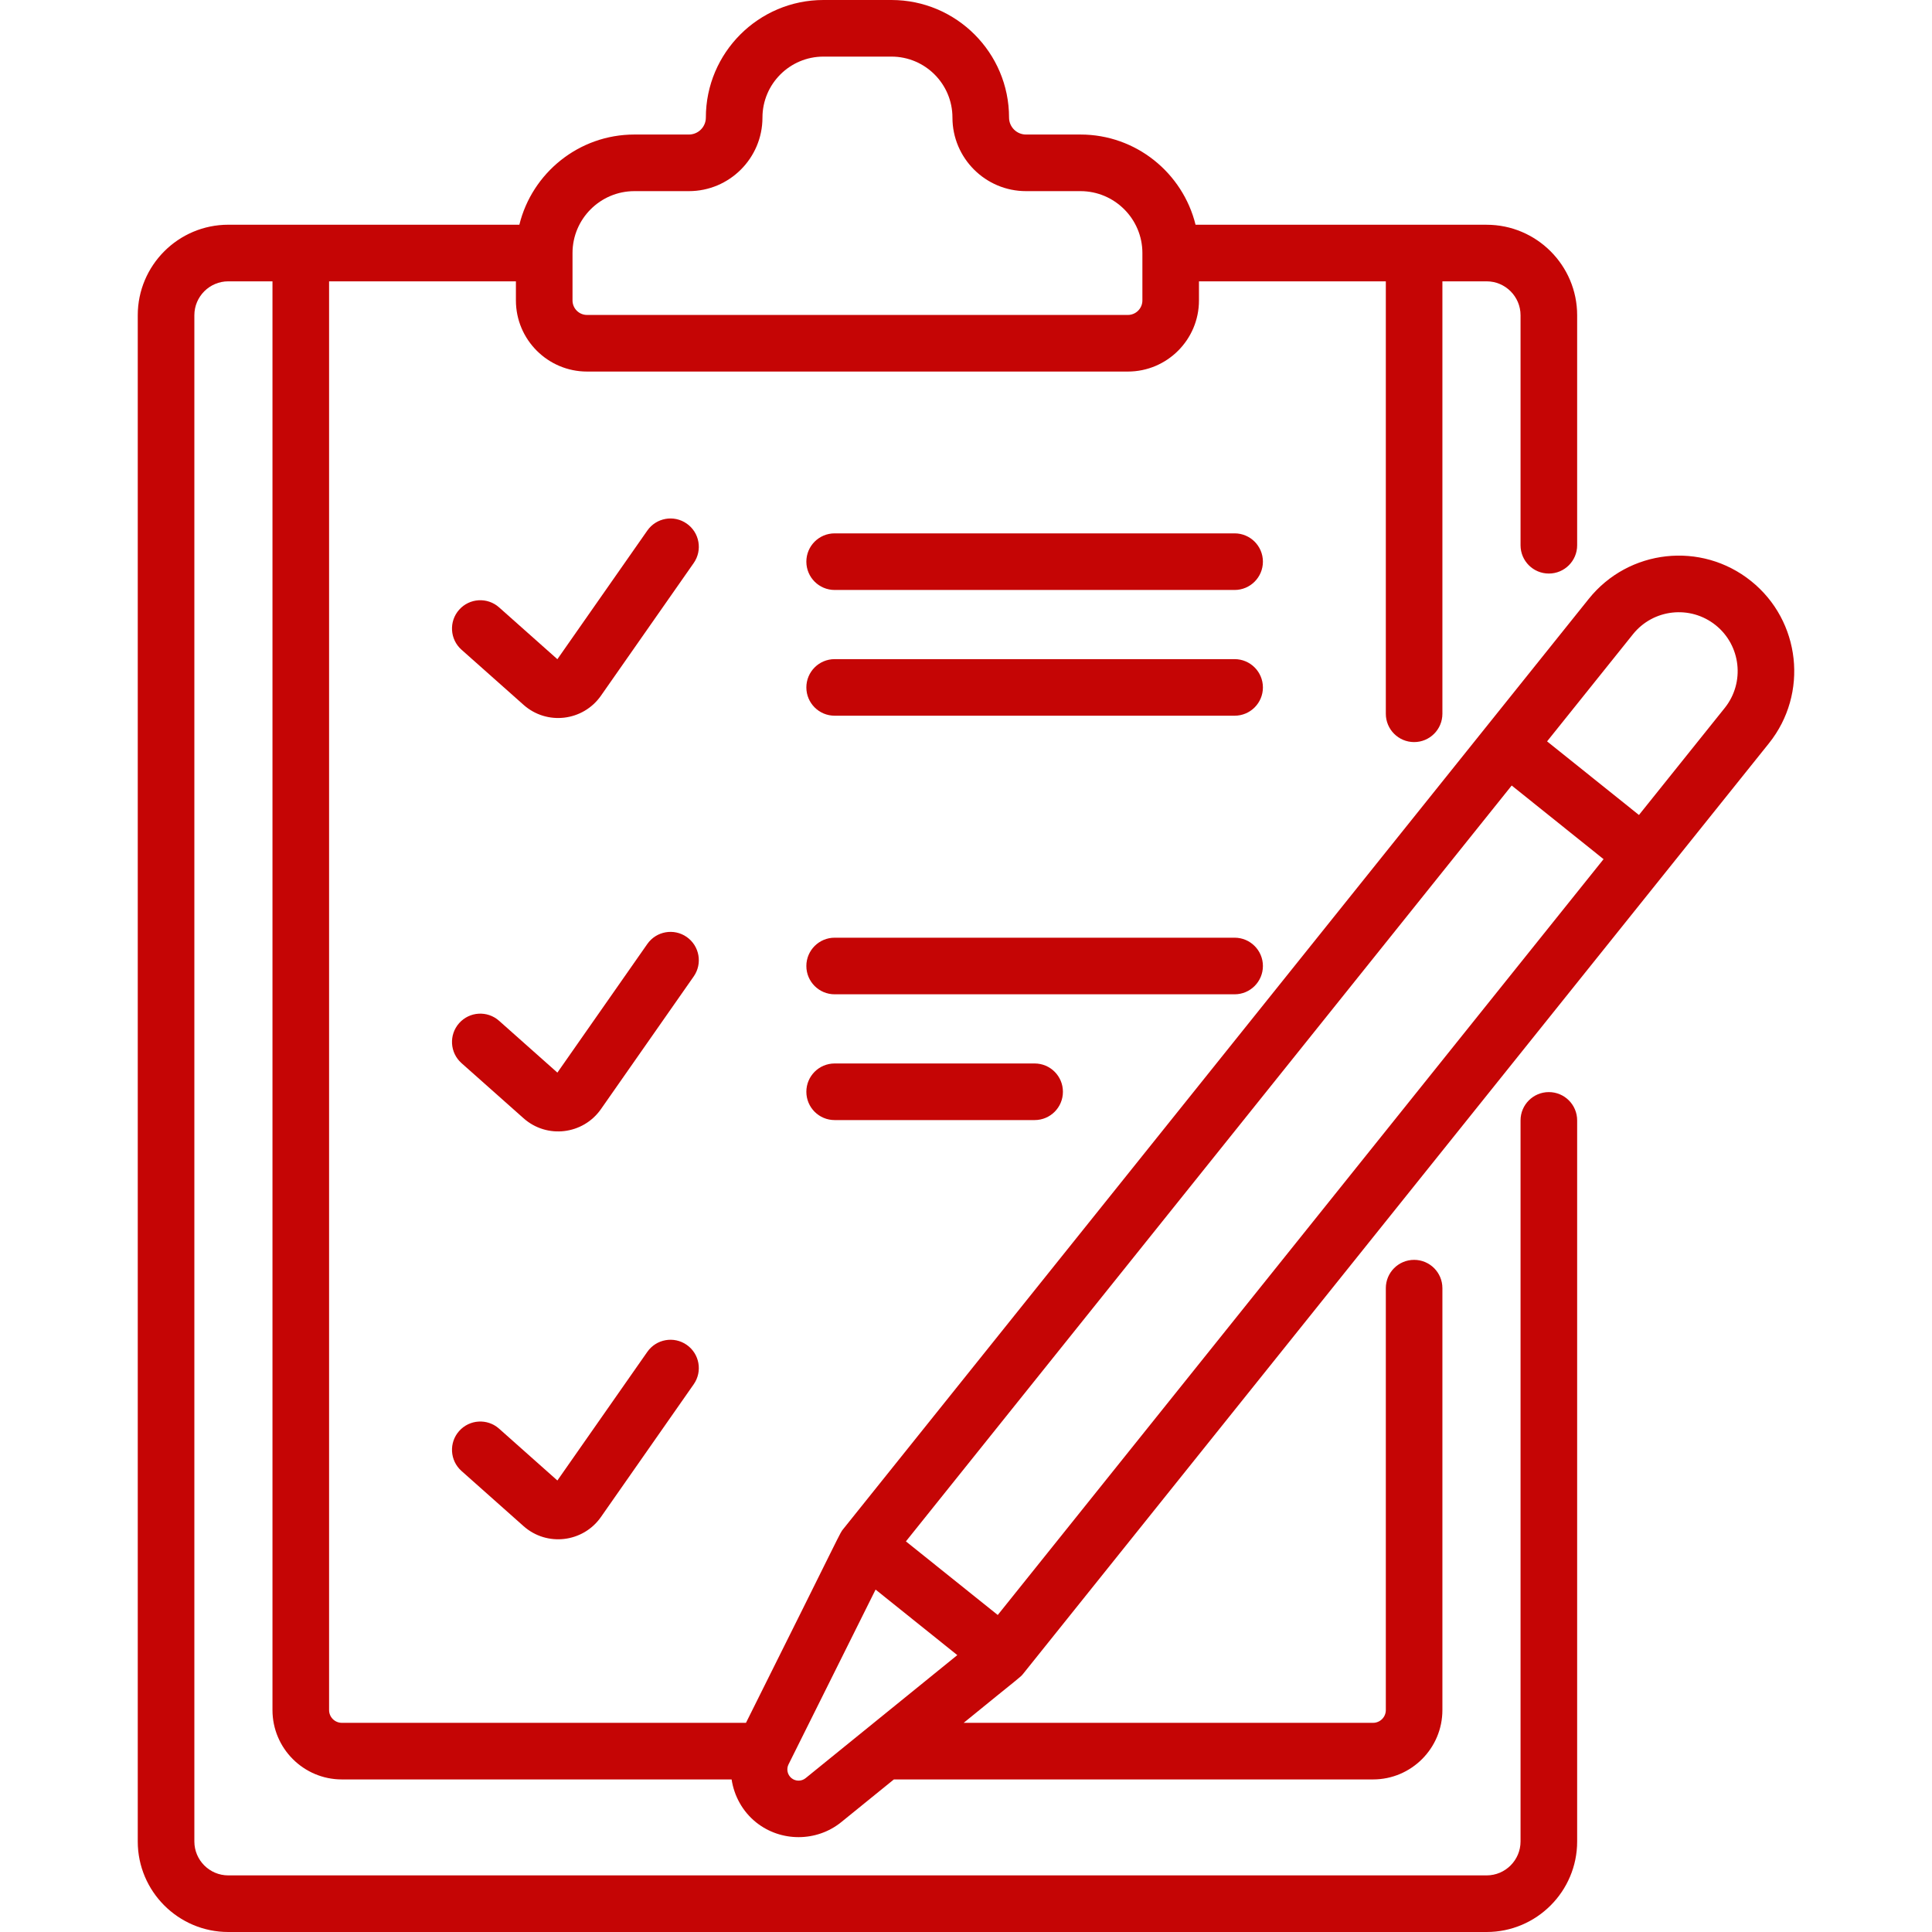
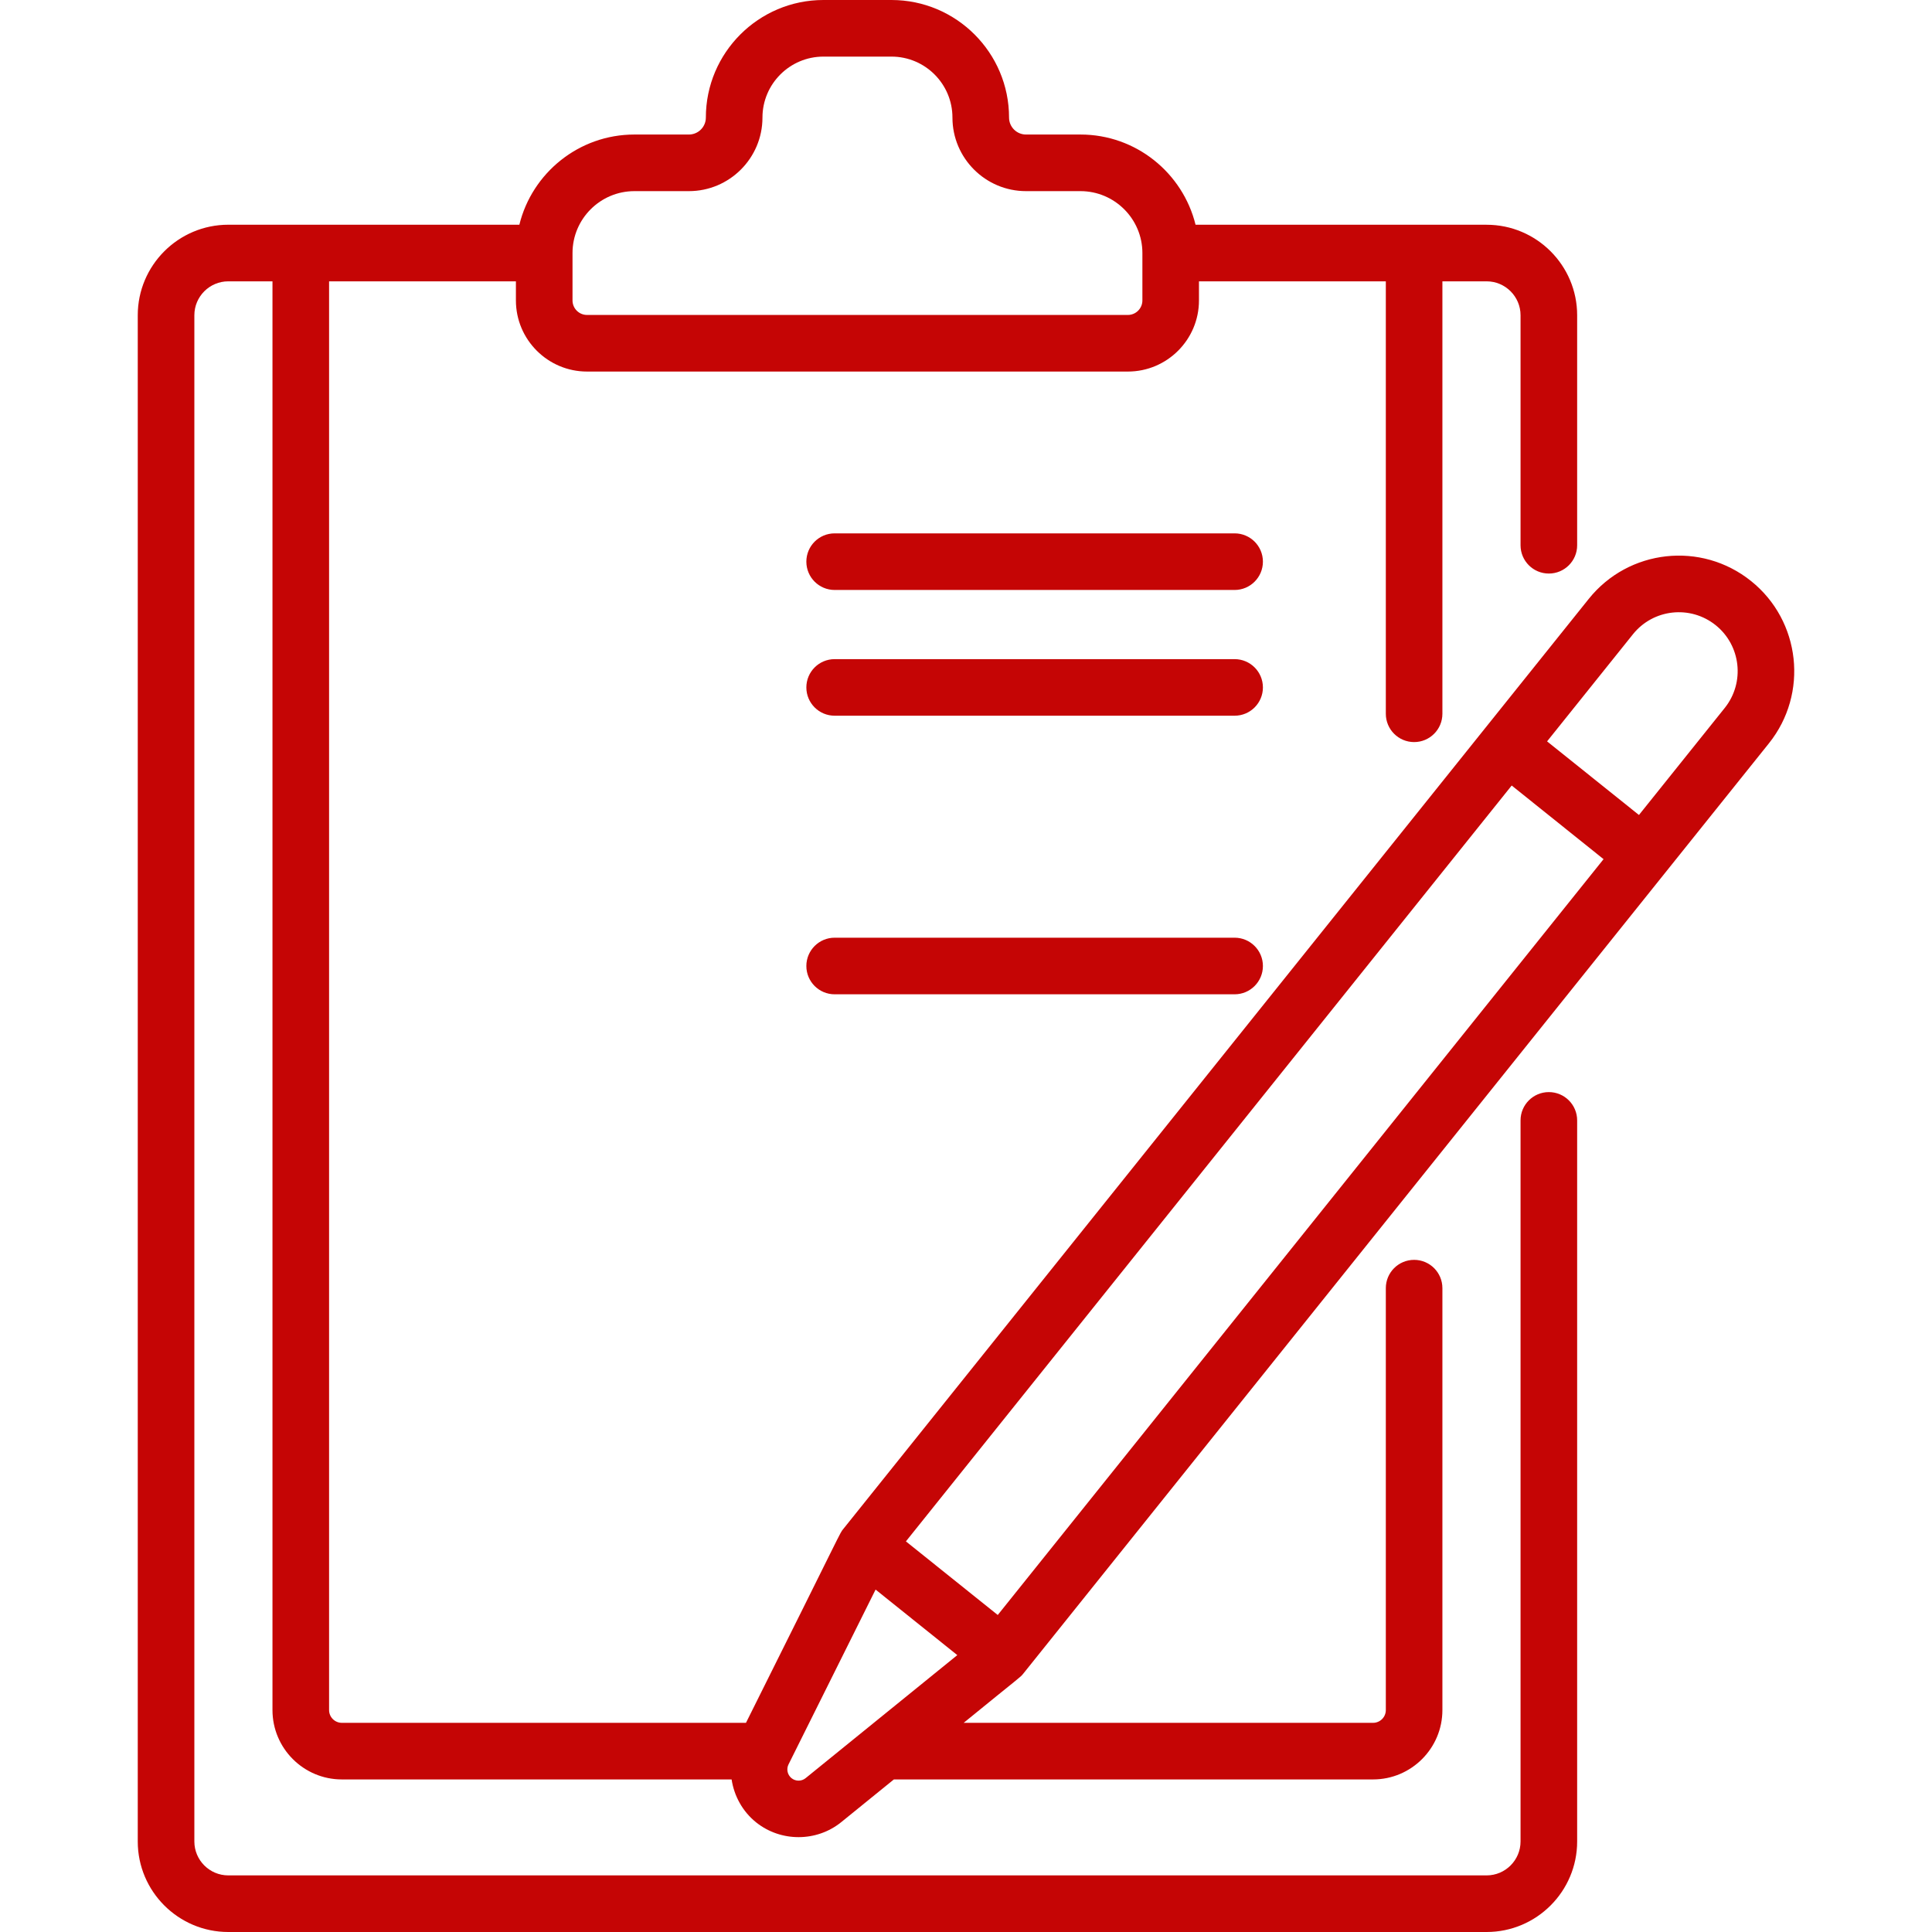
<svg xmlns="http://www.w3.org/2000/svg" width="60" height="60" viewBox="0 0 60 60" fill="none">
-   <path d="M21.327 16.261C20.929 15.982 20.381 16.079 20.103 16.477L17.31 20.472L15.5 18.863C15.137 18.54 14.581 18.573 14.259 18.936C13.937 19.299 13.969 19.854 14.332 20.177L16.259 21.889C16.986 22.536 18.109 22.397 18.662 21.607L21.544 17.485C21.822 17.087 21.725 16.539 21.327 16.261Z" fill="#C50505" />
-   <path d="M21.327 29.099C20.929 28.821 20.381 28.918 20.103 29.316L17.31 33.311L15.5 31.702C15.137 31.379 14.582 31.412 14.259 31.775C13.937 32.138 13.969 32.693 14.332 33.016L16.259 34.728C16.986 35.375 18.109 35.236 18.662 34.446L21.544 30.324C21.822 29.926 21.725 29.378 21.327 29.099Z" fill="#C50505" />
-   <path d="M21.327 41.766C20.929 41.488 20.381 41.585 20.103 41.983L17.31 45.978L15.5 44.369C15.137 44.046 14.581 44.079 14.259 44.442C13.937 44.804 13.969 45.36 14.332 45.682L16.259 47.395C16.986 48.041 18.109 47.903 18.662 47.113L21.544 42.99C21.822 42.592 21.725 42.044 21.327 41.766Z" fill="#C50505" />
  <path d="M38.342 16.564H25.921C25.435 16.564 25.042 16.957 25.042 17.443C25.042 17.928 25.435 18.322 25.921 18.322H38.342C38.827 18.322 39.221 17.928 39.221 17.443C39.221 16.957 38.827 16.564 38.342 16.564Z" fill="#C50505" />
  <path d="M38.342 20.47H25.921C25.435 20.47 25.042 20.863 25.042 21.349C25.042 21.834 25.435 22.227 25.921 22.227H38.342C38.827 22.227 39.221 21.834 39.221 21.349C39.221 20.863 38.827 20.47 38.342 20.47Z" fill="#C50505" />
  <path d="M39.221 30C39.221 29.515 38.827 29.121 38.342 29.121H25.921C25.435 29.121 25.042 29.515 25.042 30C25.042 30.485 25.435 30.879 25.921 30.879H38.342C38.827 30.879 39.221 30.485 39.221 30Z" fill="#C50505" />
-   <path d="M25.921 33.027C25.435 33.027 25.042 33.42 25.042 33.906C25.042 34.392 25.435 34.785 25.921 34.785H32.131C32.617 34.785 33.01 34.392 33.01 33.906C33.01 33.42 32.617 33.027 32.131 33.027H25.921Z" fill="#C50505" />
  <path d="M54.38 18.044C52.834 16.804 50.579 17.053 49.34 18.599C48.452 19.707 27.8 45.474 26.185 47.489C26.073 47.628 26.242 47.345 23.167 53.504H10.616C10.398 53.504 10.22 53.326 10.22 53.108V8.737H16.022V9.33C16.022 10.548 17.013 11.539 18.231 11.539H35.027C36.245 11.539 37.235 10.548 37.235 9.33V8.737H43.038V22.167C43.038 22.652 43.431 23.046 43.917 23.046C44.402 23.046 44.795 22.652 44.795 22.167V8.737H46.168C46.749 8.737 47.222 9.21 47.222 9.791V16.934C47.222 17.419 47.615 17.812 48.101 17.812C48.586 17.812 48.98 17.419 48.98 16.934V9.791C48.98 8.241 47.718 6.98 46.168 6.98H37.129C36.733 5.373 35.282 4.178 33.555 4.178H31.864C31.573 4.178 31.337 3.942 31.337 3.651C31.337 1.638 29.699 0 27.686 0H25.572C23.559 0 21.921 1.638 21.921 3.651C21.921 3.942 21.684 4.178 21.394 4.178H19.702C17.976 4.178 16.524 5.373 16.129 6.979H7.09C5.539 6.979 4.278 8.241 4.278 9.791V57.188C4.278 58.739 5.539 60 7.09 60H46.168C47.718 60 48.98 58.739 48.98 57.188V34.795C48.98 34.309 48.586 33.916 48.101 33.916C47.615 33.916 47.222 34.309 47.222 34.795V57.188C47.222 57.769 46.749 58.242 46.168 58.242H7.09C6.508 58.242 6.036 57.769 6.036 57.188V9.791C6.036 9.21 6.508 8.737 7.09 8.737H8.462V53.108C8.462 54.295 9.428 55.262 10.616 55.262H22.721C22.798 55.773 23.059 56.256 23.482 56.595C24.249 57.209 25.361 57.208 26.127 56.587L27.76 55.262H42.642C43.829 55.262 44.795 54.295 44.795 53.108V40.005C44.795 39.519 44.402 39.126 43.917 39.126C43.431 39.126 43.038 39.519 43.038 40.005V53.108C43.038 53.326 42.86 53.504 42.642 53.504H29.928C31.742 52.023 31.677 52.104 31.781 51.974C33.397 49.958 54.049 24.191 54.936 23.084C56.172 21.541 55.923 19.28 54.38 18.044ZM17.78 7.858C17.78 6.799 18.642 5.936 19.702 5.936H21.394C22.654 5.936 23.679 4.911 23.679 3.651C23.679 2.607 24.528 1.758 25.572 1.758H27.686C28.73 1.758 29.579 2.607 29.579 3.651C29.579 4.911 30.604 5.936 31.864 5.936H33.555C34.615 5.936 35.478 6.799 35.478 7.858V9.33C35.478 9.579 35.275 9.781 35.027 9.781H18.231C17.982 9.781 17.78 9.579 17.78 9.33V7.858ZM25.019 55.222C24.893 55.325 24.709 55.325 24.582 55.223C24.455 55.121 24.415 54.942 24.488 54.796L27.192 49.366L29.73 51.401L25.019 55.222ZM30.986 50.155L28.134 47.869L46.947 24.395L49.8 26.682L30.986 50.155ZM53.564 21.985L50.899 25.31L48.046 23.024L50.712 19.698C51.344 18.909 52.494 18.785 53.281 19.415C54.068 20.046 54.194 21.198 53.564 21.985Z" fill="#C50505" />
</svg>